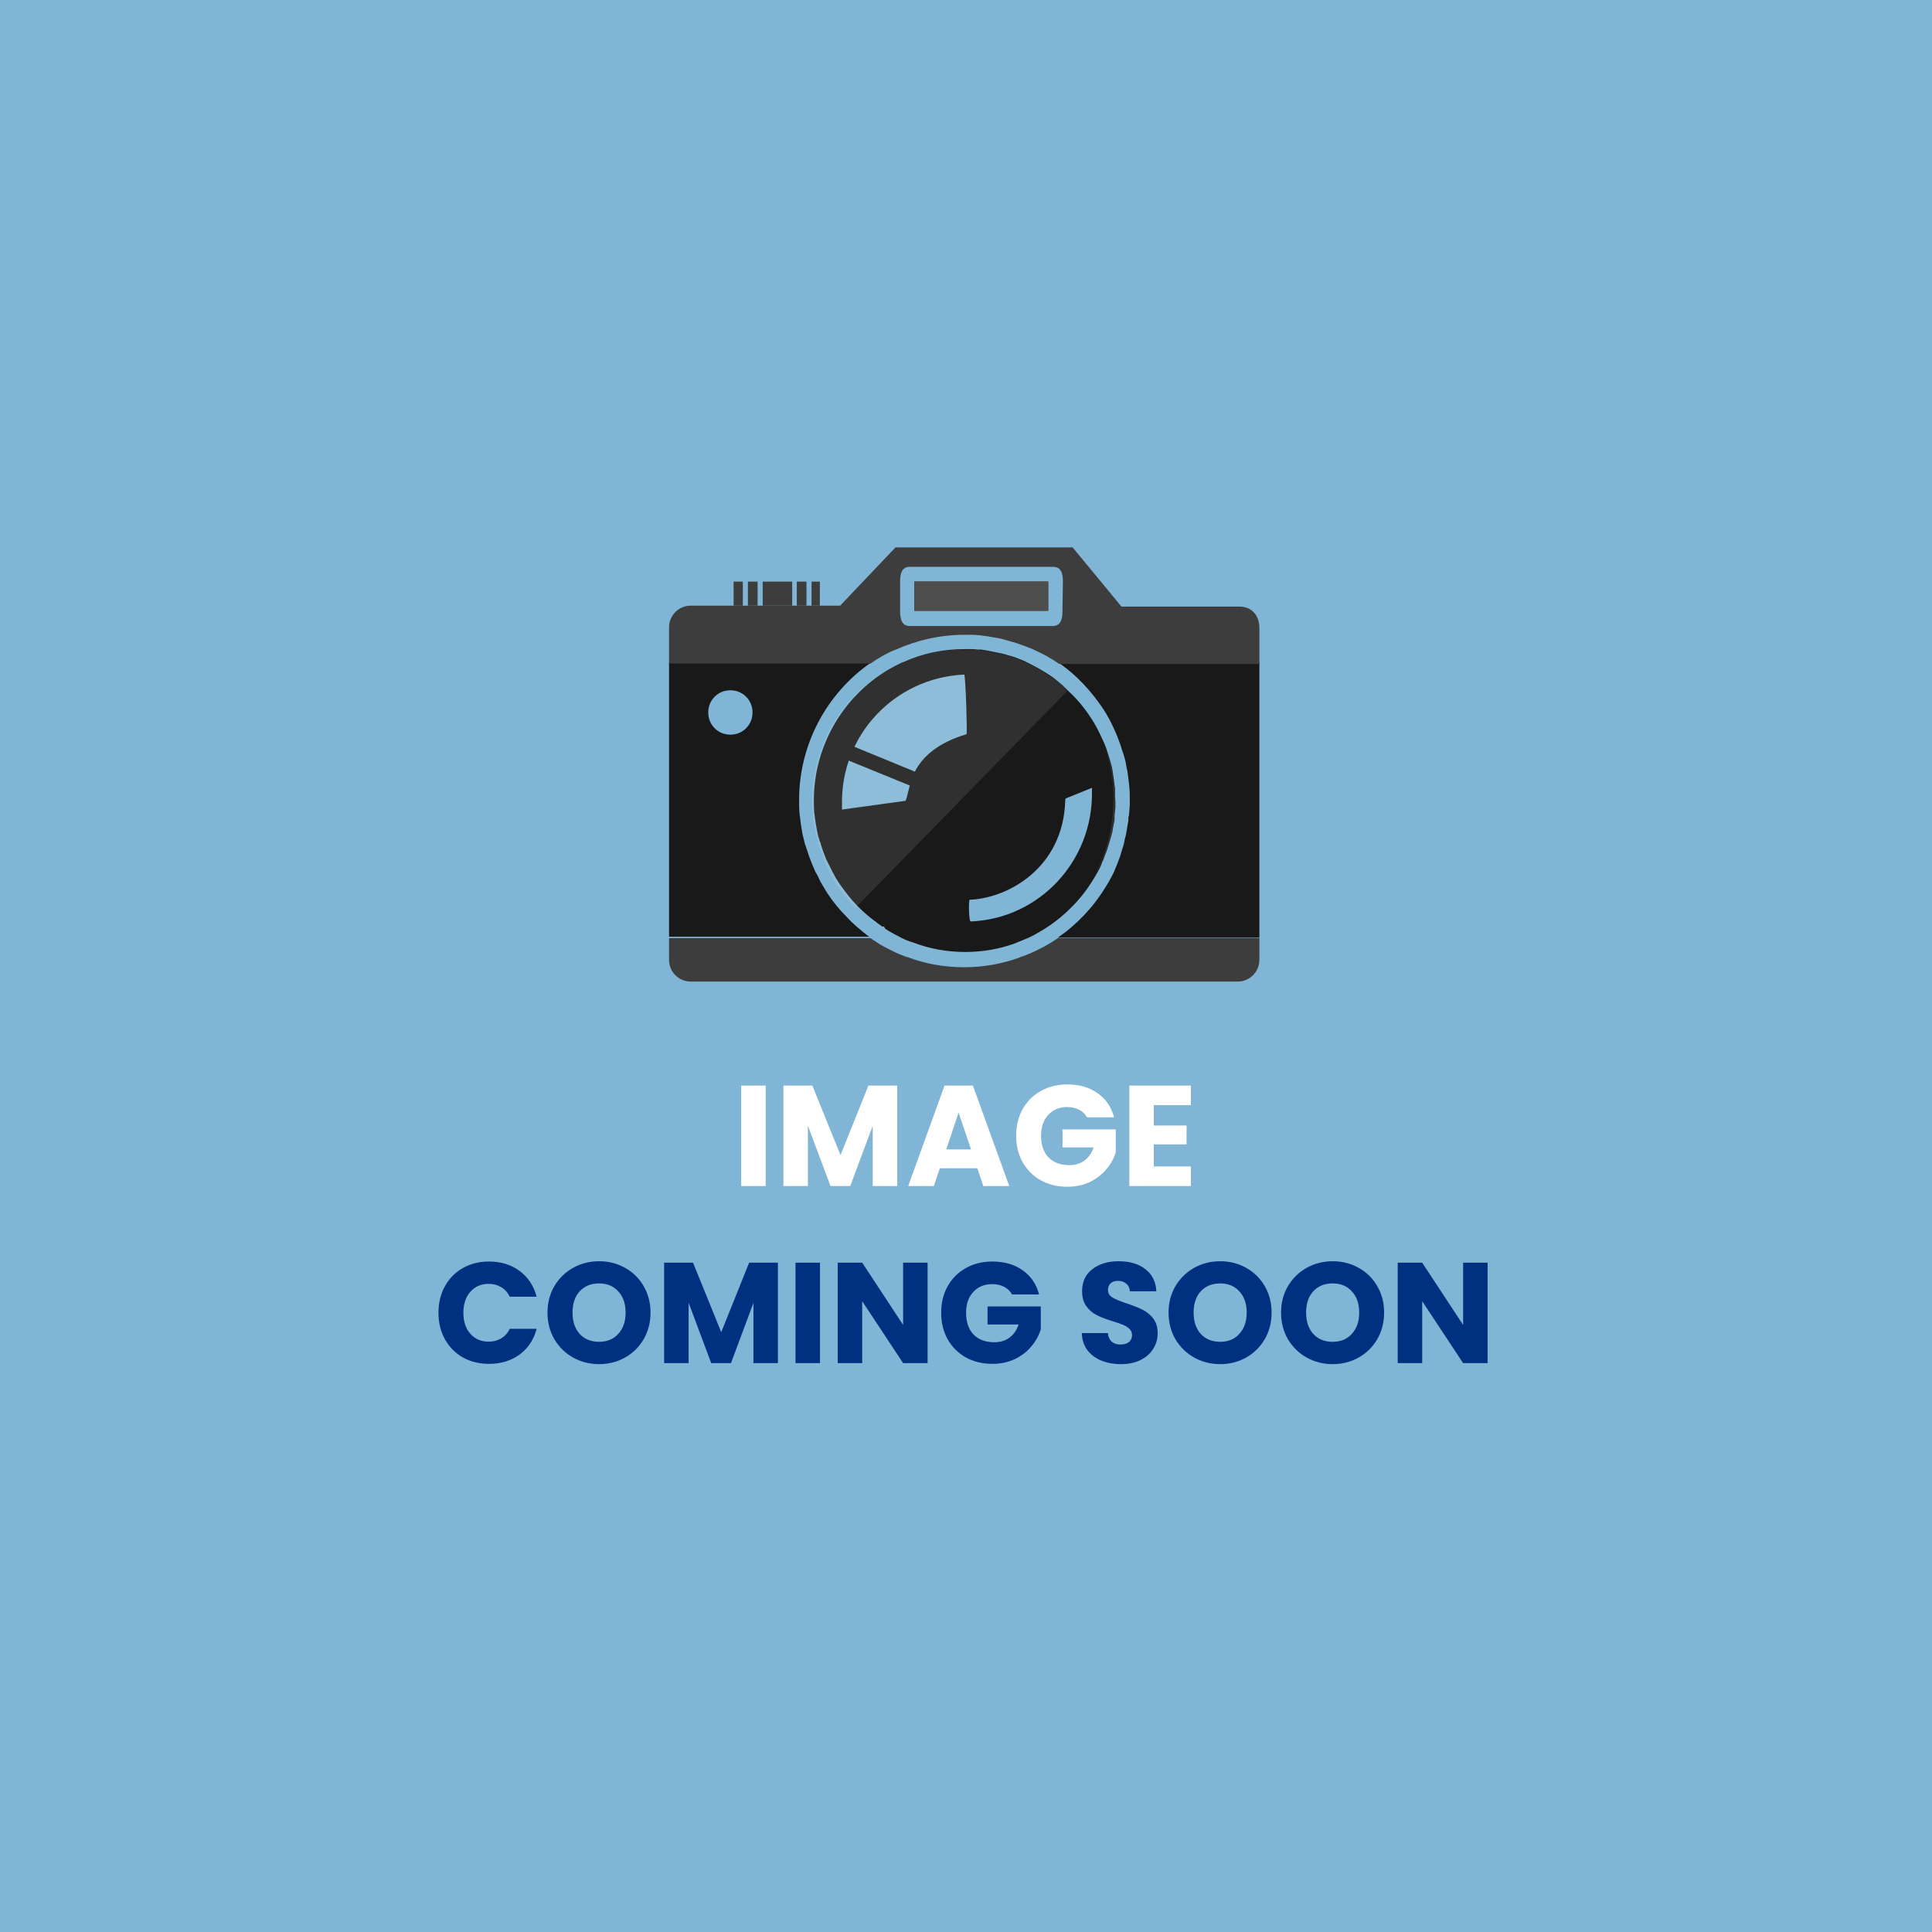
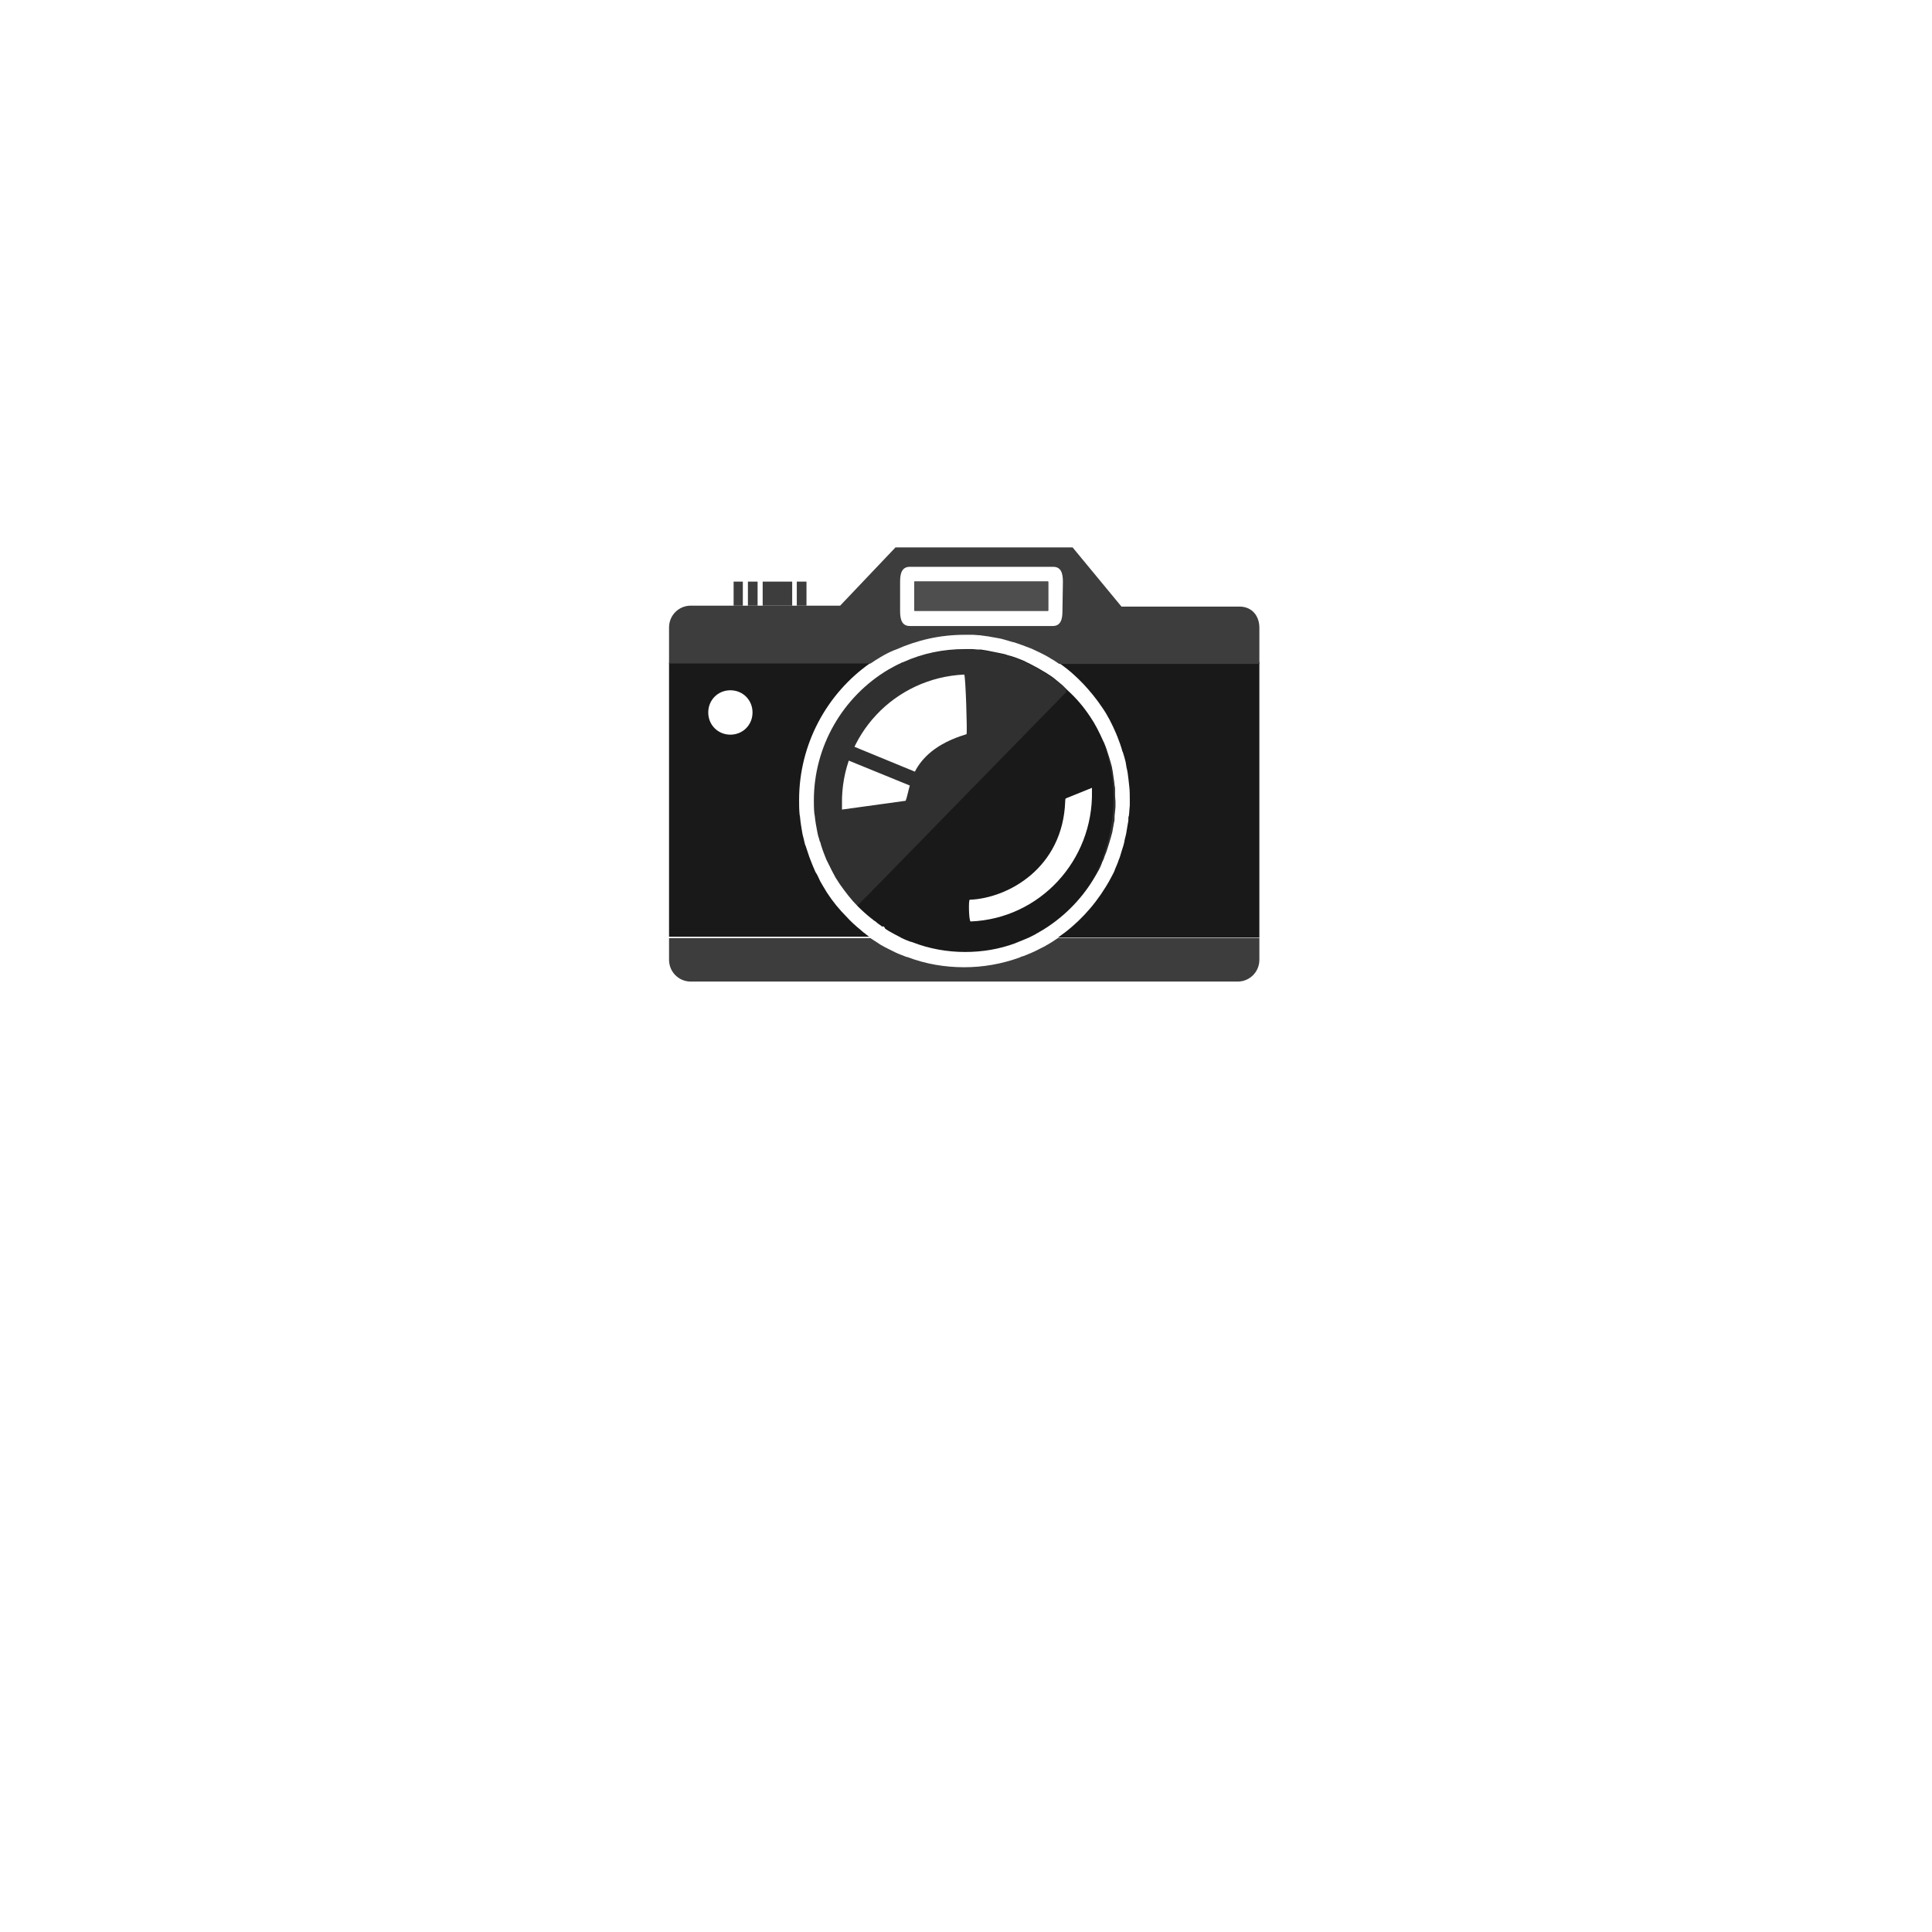
<svg xmlns="http://www.w3.org/2000/svg" width="1080" height="1080" viewBox="0 0 1080 1080" fill="none">
-   <rect width="1080" height="1080" fill="#80B5D5" />
  <g filter="url(#filter0_d_2785_5927)">
    <path d="M415.25 321.127H410.094V334.567H415.25V321.127Z" fill="#3D3D3D" />
    <path d="M423.5 321.127H418.086V334.567H423.5V321.127Z" fill="#3D3D3D" />
    <path d="M442.836 321.127H426.336V334.567H442.836V321.127Z" fill="#3D3D3D" />
    <path d="M450.828 321.127H445.414V334.567H450.828V321.127Z" fill="#3D3D3D" />
-     <path d="M458.305 321.127H453.664V334.567H458.305V321.127Z" fill="#3D3D3D" />
    <path d="M484.859 518.857C484.343 518.599 483.828 518.082 483.57 517.823L482.797 517.306C482.281 516.789 481.507 516.273 480.992 515.756C478.156 513.429 475.578 511.103 473.258 508.518C469.133 504.383 465.523 499.989 462.172 494.819C461.398 493.527 460.625 492.235 459.851 490.942C459.078 489.65 458.304 488.358 457.789 487.065C457.273 486.031 456.758 484.739 455.984 483.705L455.726 483.188C455.211 481.896 454.695 480.862 454.179 479.57C452.89 476.468 451.859 473.625 451.086 471.04C450.828 470.265 450.57 469.489 450.312 468.714L450.054 468.197C449.797 467.421 449.797 466.905 449.539 466.129C449.281 464.578 448.765 463.286 448.508 461.735C447.992 458.633 447.476 455.79 447.219 452.689L446.961 451.138C446.703 448.295 446.703 445.71 446.703 443.125C446.703 412.367 461.914 383.677 486.922 366.359H374V519.633H486.664C486.148 519.891 485.375 519.374 484.859 518.857ZM408.289 406.681C401.328 406.681 395.914 401.253 395.914 394.274C395.914 387.295 401.328 381.868 408.289 381.868C415.25 381.868 420.664 387.295 420.664 394.274C420.664 401.253 415.25 406.681 408.289 406.681Z" fill="#191919" />
    <path d="M704 366.876V520.15H591.336C602.164 512.654 611.187 503.09 618.148 491.718C619.437 489.65 620.469 487.841 621.242 486.29C621.758 485.256 622.531 483.964 623.047 482.671L623.305 481.896C623.82 480.604 624.594 479.053 625.109 477.502C625.367 476.468 625.883 475.693 626.141 474.659C626.398 473.883 626.656 472.849 626.914 472.074C627.687 469.748 628.461 467.421 628.719 465.354C628.976 464.32 629.234 463.286 629.492 462.252L630.008 459.15C630.266 458.116 630.266 457.083 630.523 456.049C630.781 455.273 630.781 454.239 630.781 453.464C630.781 452.947 630.781 452.43 631.039 452.172C631.039 451.396 631.297 450.362 631.297 449.329L631.555 446.227C631.555 445.193 631.555 443.901 631.555 442.867C631.555 440.54 631.555 438.214 631.297 435.888C631.297 435.113 631.039 434.337 631.039 433.562L630.781 431.236C630.523 428.909 630.266 427.1 629.75 425.032C629.492 423.998 629.492 422.964 629.234 421.931C628.719 419.863 628.203 418.053 627.687 416.503L627.43 415.986C626.656 413.143 625.625 410.299 624.594 407.715C624.594 407.456 624.336 407.198 624.336 407.198L624.078 406.422C621.758 400.994 619.18 395.825 616.086 391.431C612.992 386.779 609.383 382.384 605.516 378.249L602.422 375.147C601.391 374.113 600.359 373.338 599.328 372.304C597.523 370.753 595.977 369.461 594.172 368.169C593.141 367.393 592.109 366.618 591.078 366.101H704V366.876Z" fill="#191919" />
    <path d="M511.156 321.127V337.41H585.922V321.127H511.156ZM511.156 321.127V337.41H585.922V321.127H511.156ZM511.156 321.127V337.41H585.922V321.127H511.156Z" fill="#3D3D3D" />
    <path d="M703.999 520.408V532.556C703.999 539.276 698.585 544.704 691.882 544.704H386.117C379.414 544.704 374 539.276 374 532.556V520.408H486.664C487.179 520.925 487.953 521.183 488.468 521.7L488.984 521.959C490.015 522.734 491.047 523.251 492.078 524.027C495.172 525.836 498.007 527.128 500.586 528.421C502.648 529.455 504.453 529.972 506.257 530.747L507.031 531.005H507.289C517.343 534.882 528.171 536.692 539 536.692C549.57 536.692 559.882 534.882 569.937 531.264L570.453 531.005C570.968 530.747 571.742 530.488 571.999 530.488C575.351 529.196 578.445 527.904 581.281 526.353C581.796 526.094 582.312 525.836 582.828 525.578L583.343 525.319C583.859 525.061 584.374 524.802 585.148 524.285L585.663 524.027C587.468 522.993 589.531 521.7 591.335 520.408H703.999Z" fill="#3D3D3D" />
    <path d="M692.913 335.084H626.913L599.585 302H500.586L469.648 334.567H386.117C379.414 334.567 374 339.995 374 346.715V366.876H486.664C488.468 365.584 490.273 364.55 492.336 363.258C494.914 361.707 497.492 360.414 500.07 359.381L500.843 359.122C512.961 353.694 525.851 350.851 539.257 350.851C540.804 350.851 542.351 350.851 543.898 350.851C545.187 350.851 546.476 351.11 547.765 351.11C548.023 351.11 548.539 351.11 549.054 351.368C549.312 351.368 549.57 351.368 549.828 351.368C550.859 351.626 552.148 351.626 553.179 351.885C554.468 352.143 556.015 352.402 557.562 352.66C559.109 352.919 560.398 353.177 561.945 353.694C563.492 354.211 564.781 354.47 566.328 354.987H566.585C569.937 356.02 573.288 357.313 576.64 358.605C579.992 360.156 583.343 361.707 586.437 363.516C587.468 364.292 588.757 364.808 589.788 365.584C590.562 366.101 591.335 366.618 592.109 367.135H703.999V346.974C703.999 339.995 699.616 335.084 692.913 335.084ZM593.913 337.669C593.913 342.321 592.882 345.94 588.499 345.94H508.578C504.195 345.94 503.164 342.321 503.164 337.669V321.127C503.164 316.474 504.195 312.856 508.578 312.856H588.757C593.14 312.856 594.171 316.474 594.171 321.127L593.913 337.669Z" fill="#3D3D3D" />
    <path d="M585.922 337.41H511.156V321.127H585.922V337.41Z" fill="#3D3D3D" />
    <path d="M585.922 321.127H511.156V337.41H585.922V321.127Z" fill="#4E4E4E" />
    <path d="M623.304 437.18C623.304 436.405 623.304 435.888 623.046 435.113L622.789 432.786C622.531 430.719 622.273 428.909 622.015 427.358C621.757 426.325 621.757 425.549 621.5 424.515C620.984 422.447 620.468 420.897 619.953 419.087L619.695 418.312C618.921 415.727 618.148 413.401 617.117 411.075L616.601 410.041C614.539 405.388 612.218 400.736 609.382 396.6C605.773 391.172 601.648 386.262 596.75 381.867L594.687 379.8C594.429 379.541 594.171 379.283 593.914 379.024C592.367 377.732 590.82 376.44 589.531 375.406C587.984 374.113 586.179 373.08 584.632 372.046C583.601 371.529 582.57 370.753 581.539 370.236C579.476 368.944 577.156 367.91 574.836 366.618C574.062 366.359 573.289 365.842 572.773 365.584C569.679 364.291 566.586 362.999 563.234 362.224C561.945 361.707 560.656 361.448 559.367 361.19C558.078 360.931 556.789 360.673 555.5 360.414C554.211 360.156 552.922 359.897 551.633 359.639C550.601 359.38 549.57 359.381 548.539 359.122H547.765C547.508 359.122 547.25 359.122 546.992 359.122C545.703 359.122 544.672 358.864 543.64 358.864C542.094 358.864 540.804 358.864 539.258 358.864C527.398 358.864 515.797 361.19 504.969 366.101L504.195 366.359C503.937 366.359 503.68 366.618 503.68 366.618C501.359 367.652 499.039 368.944 496.719 370.236C470.937 385.486 454.953 413.401 454.953 443.384C454.953 445.71 454.953 448.036 455.211 450.621L455.469 452.172C455.727 455.015 456.242 457.6 456.758 460.443C457.016 461.735 457.273 463.286 457.789 464.578C458.047 465.354 458.047 465.871 458.305 466.388L458.563 466.904C458.82 467.421 458.82 468.197 459.078 468.714C459.852 471.299 460.883 473.883 461.914 476.468C462.43 477.502 462.945 478.536 463.461 479.57C463.461 479.828 463.719 479.828 463.719 480.087C464.234 481.12 464.75 482.154 465.266 483.188C465.781 484.222 466.555 485.514 467.07 486.548C467.844 487.841 468.617 488.875 469.391 490.167C472.484 494.561 475.836 498.955 479.445 502.574C481.766 504.9 484.344 507.226 486.922 509.294C487.437 509.552 487.953 510.069 488.211 510.328L488.984 510.845C489.5 511.103 489.758 511.361 490.273 511.878C491.305 512.654 492.078 513.171 493.109 513.946H494.141L494.914 515.239C495.687 515.756 496.203 516.014 496.976 516.531C499.297 517.823 501.617 519.116 503.68 520.15C503.937 520.408 504.195 520.408 504.711 520.667C506.258 521.442 507.805 521.959 509.094 522.476H509.351L510.125 522.734C519.406 526.353 529.461 528.162 539.515 528.162C549.054 528.162 558.593 526.611 567.617 523.251L568.132 522.993C568.648 522.734 569.164 522.734 569.422 522.476C571.484 521.7 573.289 520.925 575.093 520.15C576.125 519.633 577.156 519.116 578.187 518.599C578.703 518.34 579.218 518.082 579.476 517.823L579.992 517.565C580.507 517.306 581.023 517.048 581.281 516.789L581.797 516.531C593.656 509.552 603.968 499.472 611.187 487.582C612.218 485.773 613.25 484.222 614.023 482.671C614.796 481.379 615.312 480.087 615.828 478.794L616.085 478.019C616.601 476.985 617.117 475.951 617.375 474.917C617.632 474.142 618.148 473.108 618.406 472.332C618.664 471.557 618.921 470.782 619.179 470.006C619.953 467.68 620.468 465.871 620.984 464.061C621.242 463.027 621.5 462.252 621.757 461.218L622.273 458.375C622.531 457.341 622.531 456.566 622.789 455.532C623.046 454.756 623.046 453.981 623.046 453.464V453.206C623.046 452.947 623.046 452.689 623.046 452.43C623.046 451.396 623.304 450.621 623.304 449.845L623.562 447.002C623.562 445.968 623.562 444.934 623.562 443.901C623.304 441.574 623.304 439.248 623.304 437.18ZM540.289 406.422C523.015 411.592 515.281 419.863 511.414 427.358L476.867 413.143L473.773 420.897L508.578 435.113C507.547 438.731 507.031 441.833 506.258 443.642L470.68 448.553C470.68 448.553 470.68 446.485 470.68 445.71C469.906 406.939 500.07 374.889 539 373.079C539.773 373.338 540.804 406.164 540.289 406.422ZM542.609 511.103C541.578 511.103 541.32 498.955 542.093 498.955C563.234 498.179 594.171 481.379 595.461 443.901C595.461 443.384 595.461 442.867 595.718 442.35L610.414 436.405C610.414 436.405 610.414 437.439 610.414 438.214C611.187 476.985 581.281 509.552 542.609 511.103Z" fill="#191919" />
    <g opacity="0.102">
      <path d="M555.758 526.353C559.625 525.578 563.492 524.544 567.101 523.251C567.875 522.993 568.39 522.734 569.164 522.476C572 521.442 574.836 520.15 577.672 518.599C570.195 522.476 562.718 525.061 555.758 526.353ZM496.719 516.531C492.594 514.205 489.242 511.62 486.406 509.552C486.148 509.552 486.148 509.294 485.891 509.294C486.406 509.811 487.18 510.328 487.695 510.845C488.211 511.362 488.984 511.879 489.5 512.137C490.789 513.171 492.078 513.946 493.367 514.722C494.398 515.497 495.43 516.014 496.719 516.531C499.039 518.082 501.617 519.374 504.195 520.667C506 521.442 507.547 522.217 509.351 522.734C504.711 520.925 500.328 518.857 496.719 516.531ZM623.046 437.18C623.046 436.405 623.046 435.888 622.789 435.113C622.789 434.337 622.531 433.82 622.531 433.045C622.273 431.236 622.015 429.168 621.757 427.359C621.5 426.325 621.499 425.549 621.242 424.515C620.726 422.706 620.468 420.897 619.695 419.087C619.695 419.087 619.695 419.087 619.695 418.829C618.921 416.244 617.89 413.66 616.859 411.075C625.624 434.079 624.335 463.545 610.929 487.065C611.96 485.515 612.734 483.705 613.765 482.154C614.539 480.862 615.054 479.57 615.57 478.277C616.085 476.985 616.601 475.693 617.374 474.4C617.632 473.625 618.148 472.591 618.406 471.816C618.664 471.04 618.921 470.265 619.179 469.489C619.953 467.422 620.468 465.612 620.984 463.545C621.242 462.511 621.5 461.735 621.757 460.701C622.015 459.667 622.015 458.892 622.273 457.858C622.531 456.824 622.531 456.049 622.789 455.015C623.046 454.239 623.046 453.464 623.046 452.689C623.046 452.43 623.046 451.913 623.304 451.655C623.304 450.879 623.562 450.104 623.562 449.07C623.562 448.295 623.562 447.261 623.82 446.227C623.82 445.193 623.82 444.159 623.82 442.867C623.304 441.316 623.304 439.248 623.046 437.18ZM593.914 379.283C592.367 377.991 590.82 376.698 589.273 375.664C587.726 374.63 586.179 373.338 584.375 372.304C583.343 371.529 582.312 371.012 581.281 370.495C578.445 368.686 575.351 367.393 572.515 365.842C569.422 364.55 566.328 363.258 562.976 362.482C561.687 361.965 560.398 361.707 559.109 361.448C557.82 361.19 556.531 360.931 555.242 360.673C553.953 360.414 552.664 360.156 551.117 359.898C550.086 359.639 549.054 359.639 548.023 359.381C547.765 359.381 547.508 359.381 547.25 359.381C546.992 359.381 546.476 359.381 546.218 359.381C545.187 359.381 544.156 359.122 542.867 359.122H542.609C541.32 359.122 539.773 359.122 538.484 359.122C526.109 359.122 514.25 361.707 503.422 366.618H503.164C500.586 367.91 498.265 369.203 495.687 370.495C470.68 385.228 453.922 412.367 453.922 443.642C453.922 445.968 453.922 448.295 454.18 450.879C454.18 451.396 454.18 451.913 454.437 452.43C454.695 455.273 455.211 457.858 455.727 460.701C455.984 461.994 456.242 463.545 456.758 464.837C457.016 465.612 457.273 466.388 457.273 467.163C457.531 467.938 457.789 468.455 457.789 469.231C458.562 471.816 459.594 474.4 460.625 476.985C461.141 478.019 461.656 479.311 462.172 480.345C462.172 480.604 462.43 480.604 462.43 480.862C462.945 481.896 463.461 482.93 463.977 484.222C464.492 485.515 465.266 486.548 466.039 487.841C466.812 488.875 467.328 490.167 468.102 491.201C471.195 495.595 474.547 499.73 478.156 503.608L480.734 500.764L482.023 499.472L486.922 494.561L596.234 382.643C595.976 381.092 594.945 380.317 593.914 379.283Z" fill="white" />
    </g>
  </g>
  <path d="M428.023 606.84V663H414.343V606.84H428.023ZM501.537 606.84V663H487.857V629.32L475.297 663H464.257L451.617 629.24V663H437.937V606.84H454.097L469.857 645.72L485.457 606.84H501.537ZM546.334 653.08H525.374L522.014 663H507.694L528.014 606.84H543.854L564.174 663H549.694L546.334 653.08ZM542.814 642.52L535.854 621.96L528.974 642.52H542.814ZM607.638 624.6C606.625 622.733 605.158 621.32 603.238 620.36C601.372 619.347 599.158 618.84 596.598 618.84C592.172 618.84 588.625 620.307 585.958 623.24C583.292 626.12 581.958 629.987 581.958 634.84C581.958 640.013 583.345 644.067 586.118 647C588.945 649.88 592.812 651.32 597.718 651.32C601.078 651.32 603.905 650.467 606.198 648.76C608.545 647.053 610.252 644.6 611.318 641.4H593.958V631.32H623.718V644.04C622.705 647.453 620.972 650.627 618.518 653.56C616.118 656.493 613.052 658.867 609.318 660.68C605.585 662.493 601.372 663.4 596.678 663.4C591.132 663.4 586.172 662.2 581.798 659.8C577.478 657.347 574.092 653.96 571.638 649.64C569.238 645.32 568.038 640.387 568.038 634.84C568.038 629.293 569.238 624.36 571.638 620.04C574.092 615.667 577.478 612.28 581.798 609.88C586.118 607.427 591.052 606.2 596.598 606.2C603.318 606.2 608.972 607.827 613.558 611.08C618.198 614.333 621.265 618.84 622.758 624.6H607.638ZM644.976 617.8V629.16H663.296V639.72H644.976V652.04H665.696V663H631.296V606.84H665.696V617.8H644.976Z" fill="white" />
-   <path d="M245.109 733.84C245.109 728.293 246.309 723.36 248.709 719.04C251.109 714.667 254.442 711.28 258.709 708.88C263.029 706.427 267.909 705.2 273.349 705.2C280.015 705.2 285.722 706.96 290.469 710.48C295.215 714 298.389 718.8 299.989 724.88H284.949C283.829 722.533 282.229 720.747 280.149 719.52C278.122 718.293 275.802 717.68 273.189 717.68C268.975 717.68 265.562 719.147 262.949 722.08C260.335 725.013 259.029 728.933 259.029 733.84C259.029 738.747 260.335 742.667 262.949 745.6C265.562 748.533 268.975 750 273.189 750C275.802 750 278.122 749.387 280.149 748.16C282.229 746.933 283.829 745.147 284.949 742.8H299.989C298.389 748.88 295.215 753.68 290.469 757.2C285.722 760.667 280.015 762.4 273.349 762.4C267.909 762.4 263.029 761.2 258.709 758.8C254.442 756.347 251.109 752.96 248.709 748.64C246.309 744.32 245.109 739.387 245.109 733.84ZM334.926 762.56C329.646 762.56 324.793 761.333 320.366 758.88C315.993 756.427 312.5 753.013 309.886 748.64C307.326 744.213 306.046 739.253 306.046 733.76C306.046 728.267 307.326 723.333 309.886 718.96C312.5 714.587 315.993 711.173 320.366 708.72C324.793 706.267 329.646 705.04 334.926 705.04C340.206 705.04 345.033 706.267 349.406 708.72C353.833 711.173 357.3 714.587 359.806 718.96C362.366 723.333 363.646 728.267 363.646 733.76C363.646 739.253 362.366 744.213 359.806 748.64C357.246 753.013 353.78 756.427 349.406 758.88C345.033 761.333 340.206 762.56 334.926 762.56ZM334.926 750.08C339.406 750.08 342.98 748.587 345.646 745.6C348.366 742.613 349.726 738.667 349.726 733.76C349.726 728.8 348.366 724.853 345.646 721.92C342.98 718.933 339.406 717.44 334.926 717.44C330.393 717.44 326.766 718.907 324.046 721.84C321.38 724.773 320.046 728.747 320.046 733.76C320.046 738.72 321.38 742.693 324.046 745.68C326.766 748.613 330.393 750.08 334.926 750.08ZM434.857 705.84V762H421.177V728.32L408.617 762H397.577L384.937 728.24V762H371.257V705.84H387.417L403.177 744.72L418.777 705.84H434.857ZM458.374 705.84V762H444.694V705.84H458.374ZM518.528 762H504.848L481.968 727.36V762H468.288V705.84H481.968L504.848 740.64V705.84H518.528V762ZM565.724 723.6C564.711 721.733 563.244 720.32 561.324 719.36C559.458 718.347 557.244 717.84 554.684 717.84C550.258 717.84 546.711 719.307 544.044 722.24C541.378 725.12 540.044 728.987 540.044 733.84C540.044 739.013 541.431 743.067 544.204 746C547.031 748.88 550.898 750.32 555.804 750.32C559.164 750.32 561.991 749.467 564.284 747.76C566.631 746.053 568.338 743.6 569.404 740.4H552.044V730.32H581.804V743.04C580.791 746.453 579.058 749.627 576.604 752.56C574.204 755.493 571.138 757.867 567.404 759.68C563.671 761.493 559.458 762.4 554.764 762.4C549.218 762.4 544.258 761.2 539.884 758.8C535.564 756.347 532.178 752.96 529.724 748.64C527.324 744.32 526.124 739.387 526.124 733.84C526.124 728.293 527.324 723.36 529.724 719.04C532.178 714.667 535.564 711.28 539.884 708.88C544.204 706.427 549.138 705.2 554.684 705.2C561.404 705.2 567.058 706.827 571.644 710.08C576.284 713.333 579.351 717.84 580.844 723.6H565.724ZM626.655 762.56C622.548 762.56 618.868 761.893 615.615 760.56C612.362 759.227 609.748 757.253 607.775 754.64C605.855 752.027 604.842 748.88 604.735 745.2H619.295C619.508 747.28 620.228 748.88 621.455 750C622.682 751.067 624.282 751.6 626.255 751.6C628.282 751.6 629.882 751.147 631.055 750.24C632.228 749.28 632.815 747.973 632.815 746.32C632.815 744.933 632.335 743.787 631.375 742.88C630.468 741.973 629.322 741.227 627.935 740.64C626.602 740.053 624.682 739.387 622.175 738.64C618.548 737.52 615.588 736.4 613.295 735.28C611.002 734.16 609.028 732.507 607.375 730.32C605.722 728.133 604.895 725.28 604.895 721.76C604.895 716.533 606.788 712.453 610.575 709.52C614.362 706.533 619.295 705.04 625.375 705.04C631.562 705.04 636.548 706.533 640.335 709.52C644.122 712.453 646.148 716.56 646.415 721.84H631.615C631.508 720.027 630.842 718.613 629.615 717.6C628.388 716.533 626.815 716 624.895 716C623.242 716 621.908 716.453 620.895 717.36C619.882 718.213 619.375 719.467 619.375 721.12C619.375 722.933 620.228 724.347 621.935 725.36C623.642 726.373 626.308 727.467 629.935 728.64C633.562 729.867 636.495 731.04 638.735 732.16C641.028 733.28 643.002 734.907 644.655 737.04C646.308 739.173 647.135 741.92 647.135 745.28C647.135 748.48 646.308 751.387 644.655 754C643.055 756.613 640.708 758.693 637.615 760.24C634.522 761.787 630.868 762.56 626.655 762.56ZM682.114 762.56C676.834 762.56 671.98 761.333 667.554 758.88C663.18 756.427 659.687 753.013 657.074 748.64C654.514 744.213 653.234 739.253 653.234 733.76C653.234 728.267 654.514 723.333 657.074 718.96C659.687 714.587 663.18 711.173 667.554 708.72C671.98 706.267 676.834 705.04 682.114 705.04C687.394 705.04 692.22 706.267 696.594 708.72C701.02 711.173 704.487 714.587 706.994 718.96C709.554 723.333 710.834 728.267 710.834 733.76C710.834 739.253 709.554 744.213 706.994 748.64C704.434 753.013 700.967 756.427 696.594 758.88C692.22 761.333 687.394 762.56 682.114 762.56ZM682.114 750.08C686.594 750.08 690.167 748.587 692.834 745.6C695.554 742.613 696.914 738.667 696.914 733.76C696.914 728.8 695.554 724.853 692.834 721.92C690.167 718.933 686.594 717.44 682.114 717.44C677.58 717.44 673.954 718.907 671.234 721.84C668.567 724.773 667.234 728.747 667.234 733.76C667.234 738.72 668.567 742.693 671.234 745.68C673.954 748.613 677.58 750.08 682.114 750.08ZM745.004 762.56C739.724 762.56 734.871 761.333 730.444 758.88C726.071 756.427 722.578 753.013 719.964 748.64C717.404 744.213 716.124 739.253 716.124 733.76C716.124 728.267 717.404 723.333 719.964 718.96C722.578 714.587 726.071 711.173 730.444 708.72C734.871 706.267 739.724 705.04 745.004 705.04C750.284 705.04 755.111 706.267 759.484 708.72C763.911 711.173 767.378 714.587 769.884 718.96C772.444 723.333 773.724 728.267 773.724 733.76C773.724 739.253 772.444 744.213 769.884 748.64C767.324 753.013 763.858 756.427 759.484 758.88C755.111 761.333 750.284 762.56 745.004 762.56ZM745.004 750.08C749.484 750.08 753.058 748.587 755.724 745.6C758.444 742.613 759.804 738.667 759.804 733.76C759.804 728.8 758.444 724.853 755.724 721.92C753.058 718.933 749.484 717.44 745.004 717.44C740.471 717.44 736.844 718.907 734.124 721.84C731.458 724.773 730.124 728.747 730.124 733.76C730.124 738.72 731.458 742.693 734.124 745.68C736.844 748.613 740.471 750.08 745.004 750.08ZM831.575 762H817.895L795.015 727.36V762H781.335V705.84H795.015L817.895 740.64V705.84H831.575V762Z" fill="#003080" />
  <defs>
    <filter id="filter0_d_2785_5927" x="370" y="302" width="338" height="250.704" filterUnits="userSpaceOnUse" color-interpolation-filters="sRGB">
      <feFlood flood-opacity="0" result="BackgroundImageFix" />
      <feColorMatrix in="SourceAlpha" type="matrix" values="0 0 0 0 0 0 0 0 0 0 0 0 0 0 0 0 0 0 127 0" result="hardAlpha" />
      <feOffset dy="4" />
      <feGaussianBlur stdDeviation="2" />
      <feComposite in2="hardAlpha" operator="out" />
      <feColorMatrix type="matrix" values="0 0 0 0 0 0 0 0 0 0 0 0 0 0 0 0 0 0 0.25 0" />
      <feBlend mode="normal" in2="BackgroundImageFix" result="effect1_dropShadow_2785_5927" />
      <feBlend mode="normal" in="SourceGraphic" in2="effect1_dropShadow_2785_5927" result="shape" />
    </filter>
  </defs>
</svg>